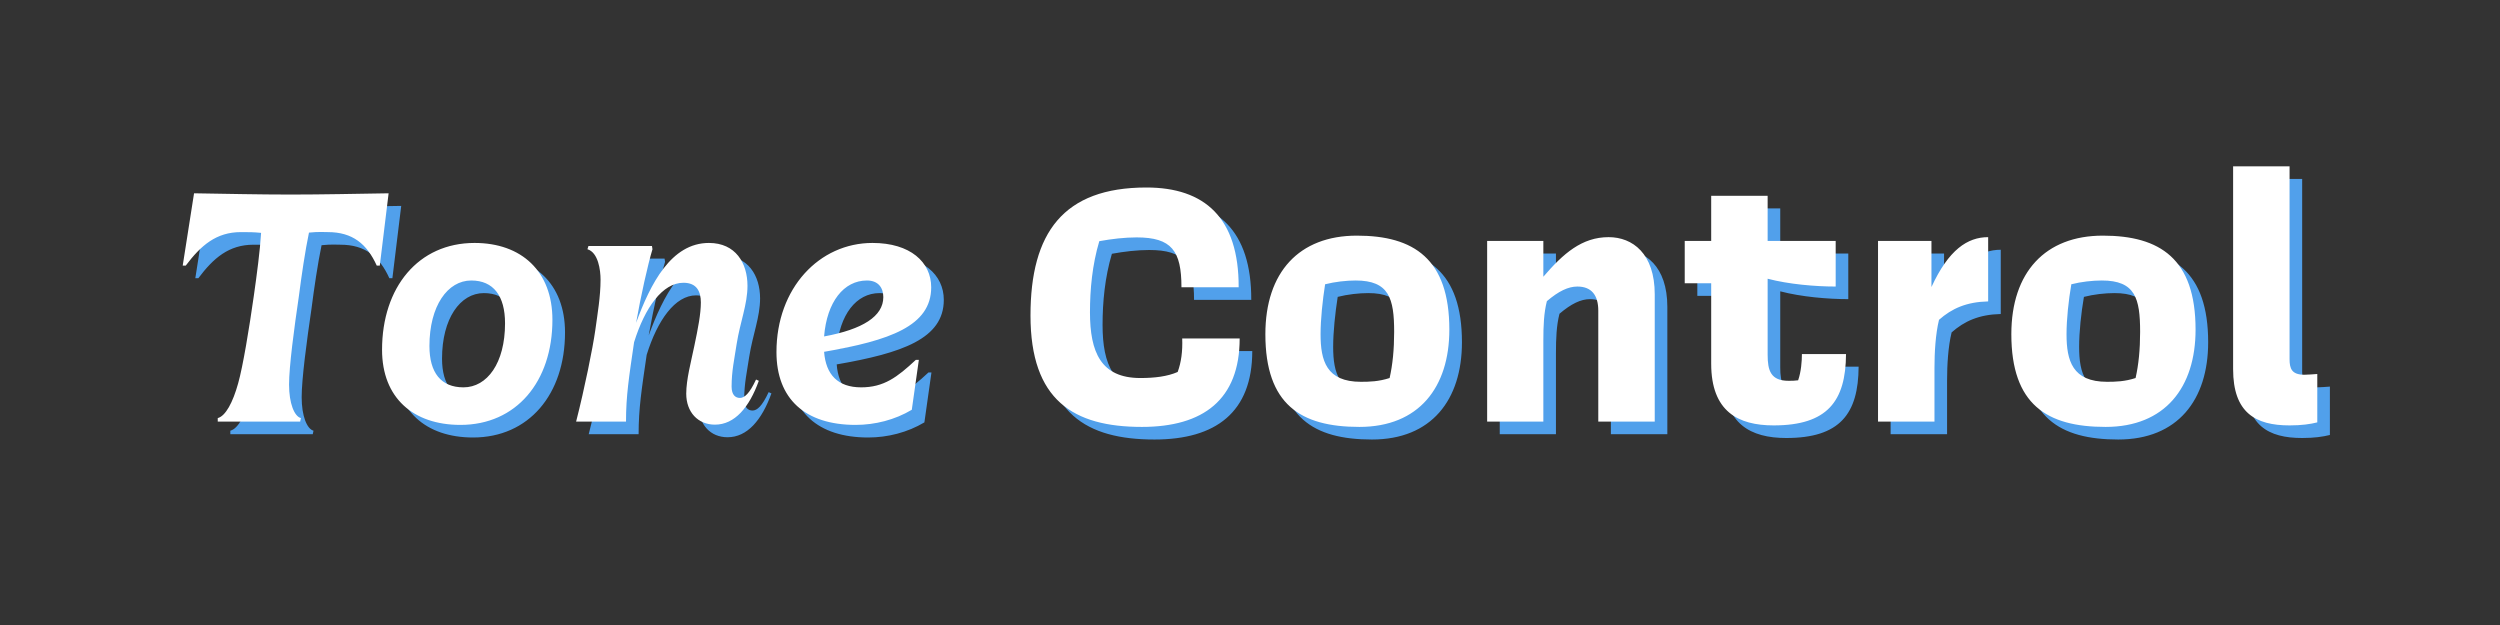
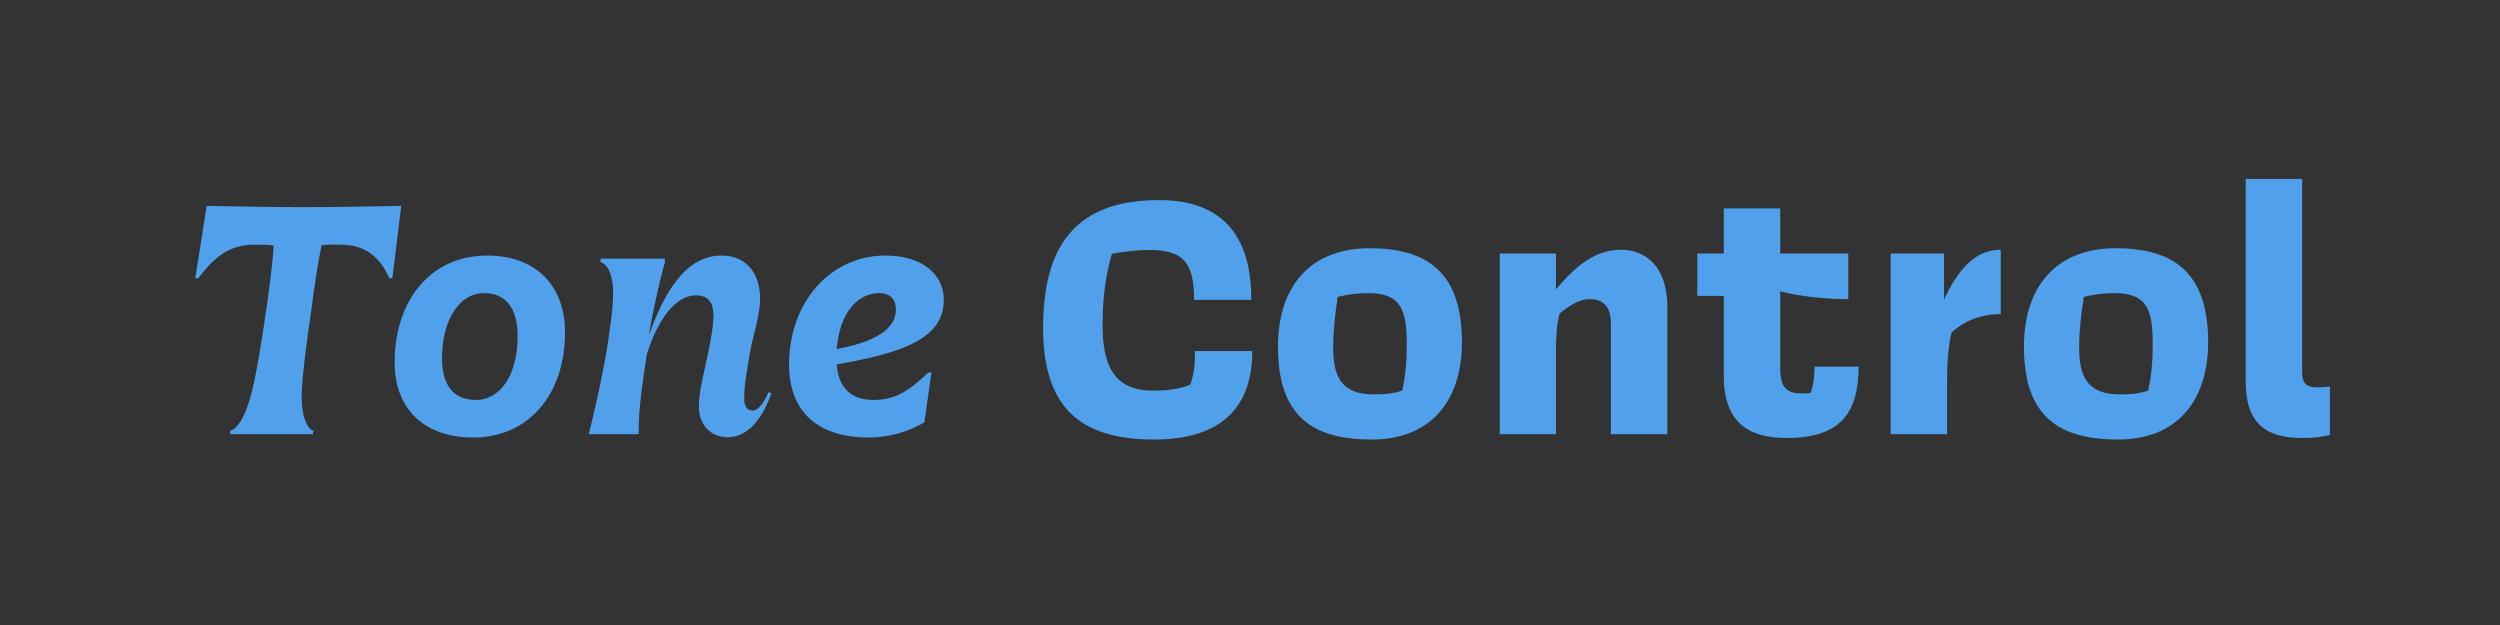
<svg xmlns="http://www.w3.org/2000/svg" viewBox="0 0 992 248" width="100%">
  <rect x="0" y="0" width="992" height="248" fill="#333333" stroke="none" />
  <g>
    <defs />
    <path fill="rgba(85.0, 172.0, 255.0, 0.9)" stroke-width="0" stroke="rgba(0.0, 0.0, 0.0, 0.0)" d="M159.2 81.7C146.1 81.9 133.1 82.2 120.3 82.2C107.7 82.2 94.8 81.9 82.0 81.7L77.5 110.4H78.7C84.7 102.4 90.8 97.1 100.6 97.1C103.8 97.1 105.6 97.1 108.6 97.4C108.2 104.3 106.9 114.1 105.7 122.5C103.9 135.2 101.4 150.4 99.5 157.1C97.4 164.7 94.5 170.1 91.4 170.9V172.3H124.1L124.4 170.9C121.8 170.2 119.7 165.1 119.7 157.6C119.7 150.4 121.7 135.4 123.6 122.5C124.6 114.7 126.1 104.4 127.6 97.3C131.4 96.9 133.9 97.1 135.1 97.1C144.9 97.1 150.6 101.8 154.5 110.4H155.7ZM193.3 101.4C171.0 101.4 156.6 119.0 156.6 143.8C156.6 162.9 169.0 173.6 187.7 173.6C209.8 173.6 224.2 156.5 224.2 131.9C224.2 112.6 211.9 101.4 193.3 101.4ZM192.0 116.3C200.8 116.3 205.4 122.4 205.4 133.3C205.4 149.1 198.3 158.7 188.9 158.7C180.0 158.7 175.4 152.9 175.4 142.3C175.4 126.4 182.6 116.3 192.0 116.3ZM253.4 172.3C253.4 162.0 254.6 154.5 256.6 140.8C260.9 127.0 267.9 117.2 276.2 117.2C281.5 117.2 283.1 120.7 283.1 125.0C283.1 129.5 282.0 135.2 280.5 142.3C279.2 148.6 277.3 155.6 277.3 161.2C277.3 168.5 281.9 173.5 288.7 173.5C296.5 173.5 302.3 166.7 306.1 156.1L305.0 155.6C302.4 161.2 300.4 162.9 298.6 162.9C296.9 162.9 295.3 161.8 295.3 158.4C295.3 152.2 296.4 147.5 297.3 141.5C298.7 132.7 301.6 125.8 301.6 118.4C301.6 109.4 296.9 101.4 286.3 101.4C271.3 101.4 263.1 117.6 257.4 133.1C259.3 122.4 262.0 110.2 263.9 103.9L263.7 102.6H238.5L238.1 103.9C242.4 105.2 243.3 112.2 243.3 115.9C243.3 122.7 242.1 129.5 241.2 136.1C240.2 143.1 237.0 159.0 233.6 172.3ZM344.5 173.6C352.2 173.6 360.1 171.6 366.8 167.6L369.6 147.8H368.4C361.0 154.7 355.7 158.7 346.7 158.7C337.5 158.7 332.7 153.7 332.0 144.6C358.0 140.1 374.5 134.4 374.5 119.0C374.5 109.0 366.2 101.4 351.2 101.4C330.1 101.4 313.1 119.3 313.1 144.7C313.1 163.3 324.5 173.6 344.5 173.6ZM349.0 116.3C353.5 116.3 355.5 119.2 355.5 122.9C355.5 130.5 347.3 135.7 332.0 138.5C333.1 124.8 339.8 116.3 349.0 116.3ZM474.1 139.3C474.3 144.4 473.7 148.8 472.3 152.6C468.2 154.4 463.1 155.0 457.5 155.0C441.8 155.0 437.5 144.7 437.5 128.9C437.5 119.9 438.4 110.1 441.2 100.7C446.1 99.8 451.3 99.2 456.0 99.2C469.9 99.2 473.8 104.5 473.8 119.0H496.5C496.6 91.4 483.0 79.4 459.9 79.4C426.9 79.4 413.9 97.4 413.9 130.2C413.9 163.8 430.9 174.4 458.1 174.4C482.4 174.4 496.9 163.6 496.9 139.3ZM529.0 137.6C529.0 131.7 529.8 124.2 530.8 117.8C534.7 116.8 539.3 116.3 542.9 116.3C556.2 116.3 558.2 123.4 558.2 136.7C558.2 143.7 557.6 149.7 556.4 155.0C552.1 156.4 548.4 156.5 545.0 156.5C531.3 156.5 529.0 148.1 529.0 137.6ZM543.4 98.5C520.5 98.5 507.1 113.0 507.1 137.6C507.1 165.5 521.1 174.4 544.4 174.4C568.0 174.4 580.1 158.7 580.1 135.8C580.1 107.7 566.0 98.5 543.4 98.5ZM617.4 100.6H595.1V172.3H617.4V140.1C617.4 134.3 617.6 129.2 618.8 124.5C623.5 120.5 627.3 118.7 630.9 118.7C636.5 118.7 639.2 122.1 639.2 128.3V172.3H661.6V121.8C661.6 105.6 652.8 99.1 643.3 99.1C632.7 99.1 625.3 105.6 617.4 114.8ZM706.4 82.7H684.0V100.6H673.5V117.4H684.0V149.3C684.0 168.3 694.7 173.8 708.8 173.8C730.1 173.8 737.4 164.2 737.5 145.5H720.0C720.0 148.2 719.7 152.5 718.5 155.9C717.2 156.1 716.0 156.1 714.7 156.1C707.6 156.1 706.4 152.0 706.4 145.8V115.6C714.8 117.8 725.3 118.7 733.4 118.7V100.6H706.4ZM793.9 99.1C785.7 99.1 778.2 104.1 771.4 118.9V100.6H750.2V172.3H772.6V150.9C772.6 145.0 773.0 137.6 774.4 131.9C779.5 127.4 785.3 124.8 793.9 124.6ZM825.0 137.6C825.0 131.7 825.8 124.2 826.9 117.8C830.8 116.8 835.3 116.3 839.0 116.3C852.3 116.3 854.2 123.4 854.2 136.7C854.2 143.7 853.6 149.7 852.4 155.0C848.2 156.4 844.4 156.5 841.1 156.5C827.3 156.5 825.0 148.1 825.0 137.6ZM839.4 98.5C816.6 98.5 803.1 113.0 803.1 137.6C803.1 165.5 817.2 174.4 840.5 174.4C864.1 174.4 876.2 158.7 876.2 135.8C876.2 107.7 862.1 98.5 839.4 98.5ZM891.1 151.5C891.1 168.8 900.0 173.8 913.5 173.8C918.3 173.8 921.7 173.3 924.5 172.6V153.4C922.7 153.5 921.1 153.7 919.4 153.7C914.3 153.7 913.5 151.2 913.5 147.5V71.0H891.1Z" />
  </g>
  <g>
    <defs />
-     <path fill="rgba(255.0, 255.0, 255.0, 1.0)" stroke-width="0" stroke="rgba(0.0, 0.0, 0.0, 0.0)" d="M154.2 76.7C141.1 76.9 128.1 77.2 115.3 77.2C102.7 77.2 89.8 76.9 77.0 76.7L72.5 105.4H73.7C79.7 97.4 85.8 92.1 95.6 92.1C98.8 92.1 100.6 92.1 103.6 92.4C103.2 99.3 101.9 109.1 100.7 117.5C98.9 130.2 96.4 145.4 94.5 152.1C92.4 159.7 89.5 165.1 86.4 165.9V167.3H119.1L119.4 165.9C116.8 165.2 114.7 160.1 114.7 152.6C114.7 145.4 116.7 130.4 118.6 117.5C119.6 109.7 121.1 99.4 122.6 92.3C126.4 91.9 128.9 92.1 130.1 92.1C139.9 92.1 145.6 96.8 149.5 105.4H150.7ZM188.3 96.4C166.0 96.4 151.6 114.0 151.6 138.8C151.6 157.9 164.0 168.6 182.7 168.6C204.8 168.6 219.2 151.5 219.2 126.9C219.2 107.6 206.9 96.4 188.3 96.4ZM187.0 111.3C195.8 111.3 200.4 117.4 200.4 128.3C200.4 144.1 193.3 153.7 183.9 153.7C175.0 153.7 170.4 147.9 170.4 137.3C170.4 121.4 177.6 111.3 187.0 111.3ZM248.4 167.3C248.4 157.0 249.6 149.5 251.6 135.8C255.9 122.0 262.9 112.2 271.2 112.2C276.5 112.2 278.1 115.7 278.1 120.0C278.1 124.5 277.0 130.2 275.5 137.3C274.2 143.6 272.3 150.6 272.3 156.2C272.3 163.5 276.9 168.5 283.7 168.5C291.5 168.5 297.3 161.7 301.1 151.1L300.0 150.6C297.4 156.2 295.4 157.9 293.6 157.9C291.9 157.9 290.3 156.8 290.3 153.4C290.3 147.2 291.4 142.5 292.3 136.5C293.7 127.7 296.6 120.8 296.6 113.4C296.6 104.4 291.9 96.4 281.3 96.4C266.3 96.4 258.1 112.6 252.4 128.1C254.3 117.4 257.0 105.2 258.9 98.9L258.7 97.6H233.5L233.1 98.9C237.4 100.2 238.3 107.2 238.3 110.9C238.3 117.7 237.1 124.5 236.2 131.1C235.2 138.1 232.0 154.0 228.6 167.3ZM339.5 168.6C347.2 168.6 355.1 166.6 361.8 162.6L364.6 142.8H363.4C356.0 149.7 350.7 153.7 341.7 153.7C332.5 153.7 327.7 148.7 327.0 139.6C353.0 135.1 369.5 129.4 369.5 114.0C369.5 104.0 361.2 96.4 346.2 96.4C325.1 96.4 308.1 114.3 308.1 139.7C308.1 158.3 319.5 168.6 339.5 168.6ZM344.0 111.3C348.5 111.3 350.5 114.2 350.5 117.9C350.5 125.5 342.3 130.7 327.0 133.5C328.1 119.8 334.8 111.3 344.0 111.3ZM469.1 134.3C469.3 139.4 468.7 143.8 467.3 147.6C463.2 149.4 458.1 150.0 452.5 150.0C436.8 150.0 432.5 139.7 432.5 123.9C432.5 114.9 433.4 105.1 436.2 95.7C441.1 94.8 446.3 94.2 451.0 94.2C464.9 94.2 468.8 99.5 468.8 114.0H491.5C491.6 86.4 478.0 74.4 454.9 74.4C421.9 74.4 408.9 92.4 408.9 125.2C408.9 158.8 425.9 169.4 453.1 169.4C477.4 169.4 491.9 158.6 491.9 134.3ZM524.0 132.6C524.0 126.7 524.8 119.2 525.8 112.8C529.7 111.8 534.3 111.3 537.9 111.3C551.2 111.3 553.2 118.4 553.2 131.7C553.2 138.7 552.6 144.7 551.4 150.0C547.1 151.4 543.4 151.5 540.0 151.5C526.3 151.5 524.0 143.1 524.0 132.6ZM538.4 93.5C515.5 93.5 502.1 108.0 502.1 132.6C502.1 160.5 516.1 169.4 539.4 169.4C563.0 169.4 575.1 153.7 575.1 130.8C575.1 102.7 561.0 93.5 538.4 93.5ZM612.4 95.6H590.1V167.3H612.4V135.1C612.4 129.3 612.6 124.2 613.8 119.5C618.5 115.5 622.3 113.7 625.9 113.7C631.5 113.7 634.2 117.1 634.2 123.3V167.3H656.6V116.8C656.6 100.6 647.8 94.1 638.3 94.1C627.7 94.1 620.3 100.6 612.4 109.8ZM701.4 77.7H679.0V95.6H668.5V112.4H679.0V144.3C679.0 163.3 689.7 168.8 703.8 168.8C725.1 168.8 732.4 159.2 732.5 140.5H715.0C715.0 143.2 714.7 147.5 713.5 150.9C712.2 151.1 711.0 151.1 709.7 151.1C702.6 151.1 701.4 147.0 701.4 140.8V110.6C709.8 112.8 720.3 113.7 728.4 113.7V95.6H701.4ZM788.9 94.1C780.7 94.1 773.2 99.1 766.4 113.9V95.6H745.2V167.3H767.6V145.9C767.6 140.0 768.0 132.6 769.4 126.9C774.5 122.4 780.3 119.8 788.9 119.6ZM820.0 132.6C820.0 126.7 820.8 119.2 821.9 112.8C825.8 111.8 830.3 111.3 834.0 111.3C847.3 111.3 849.2 118.4 849.2 131.7C849.2 138.7 848.6 144.7 847.4 150.0C843.2 151.4 839.4 151.5 836.1 151.5C822.3 151.5 820.0 143.1 820.0 132.6ZM834.4 93.5C811.6 93.5 798.1 108.0 798.1 132.6C798.1 160.5 812.2 169.4 835.5 169.4C859.1 169.4 871.2 153.7 871.2 130.8C871.2 102.7 857.1 93.5 834.4 93.5ZM886.1 146.5C886.1 163.8 895.0 168.8 908.5 168.8C913.3 168.8 916.7 168.3 919.5 167.6V148.4C917.7 148.5 916.1 148.7 914.4 148.7C909.3 148.7 908.5 146.2 908.5 142.5V66.0H886.1Z" />
  </g>
</svg>